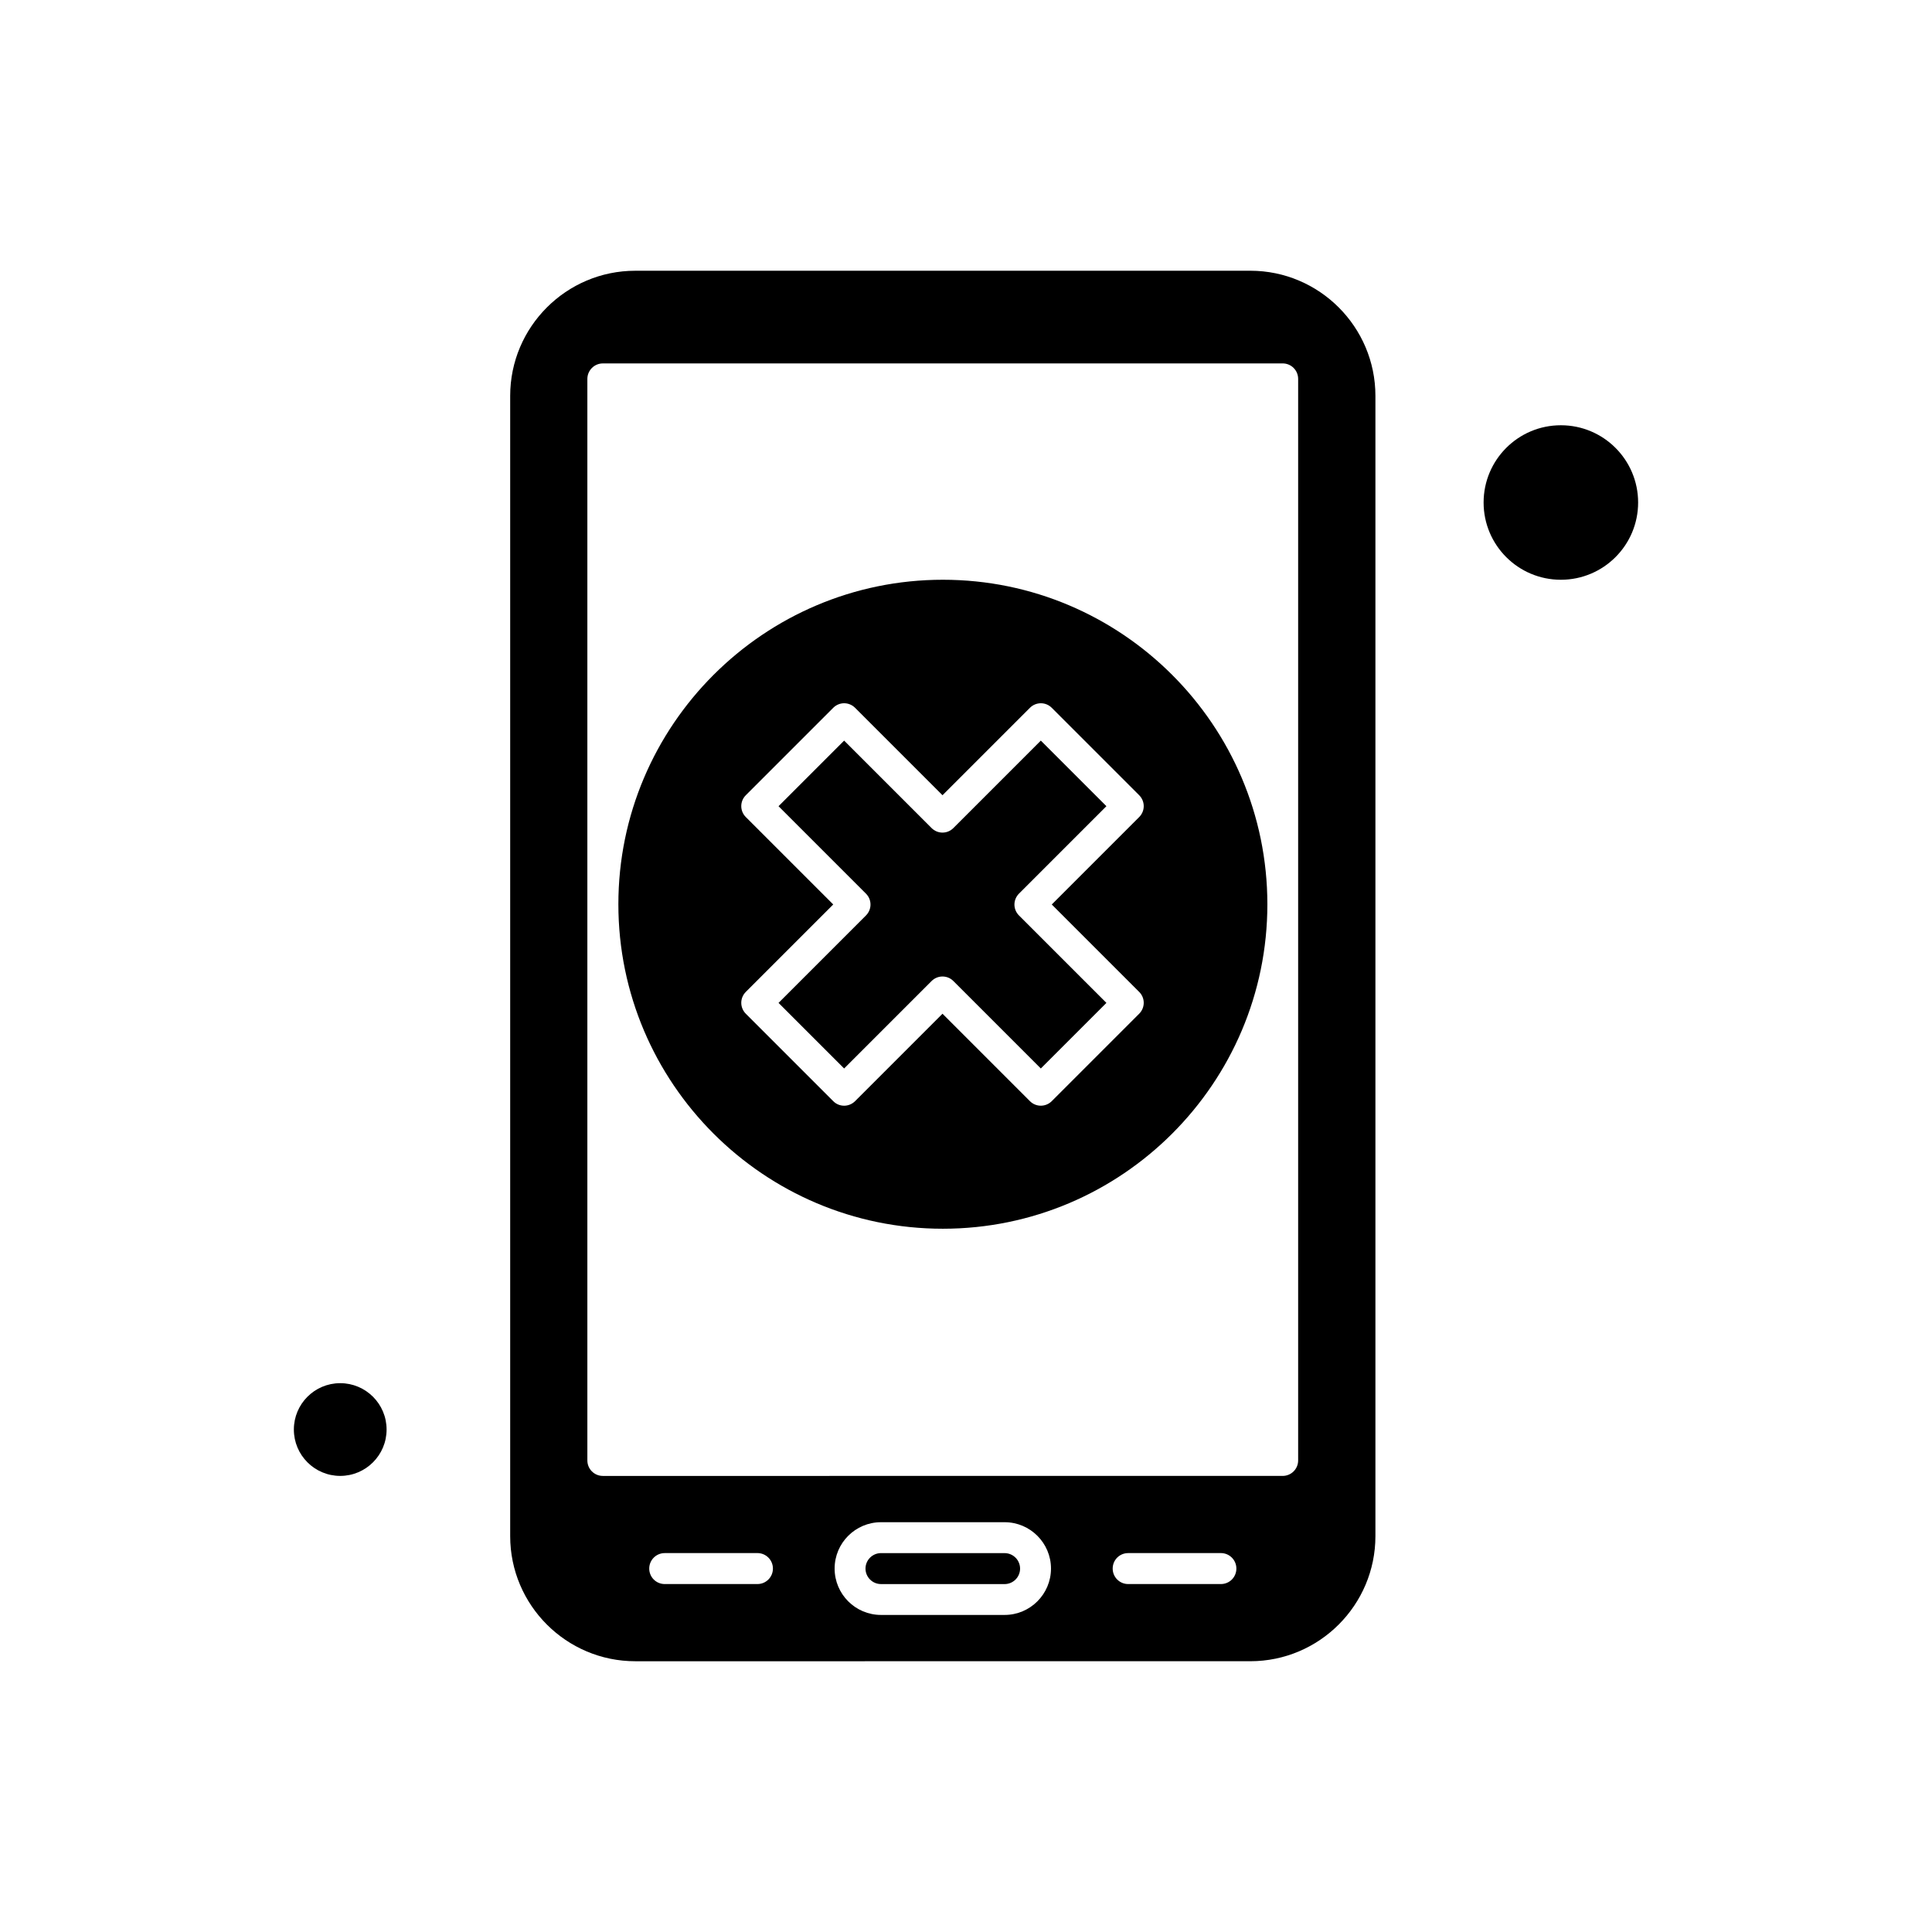
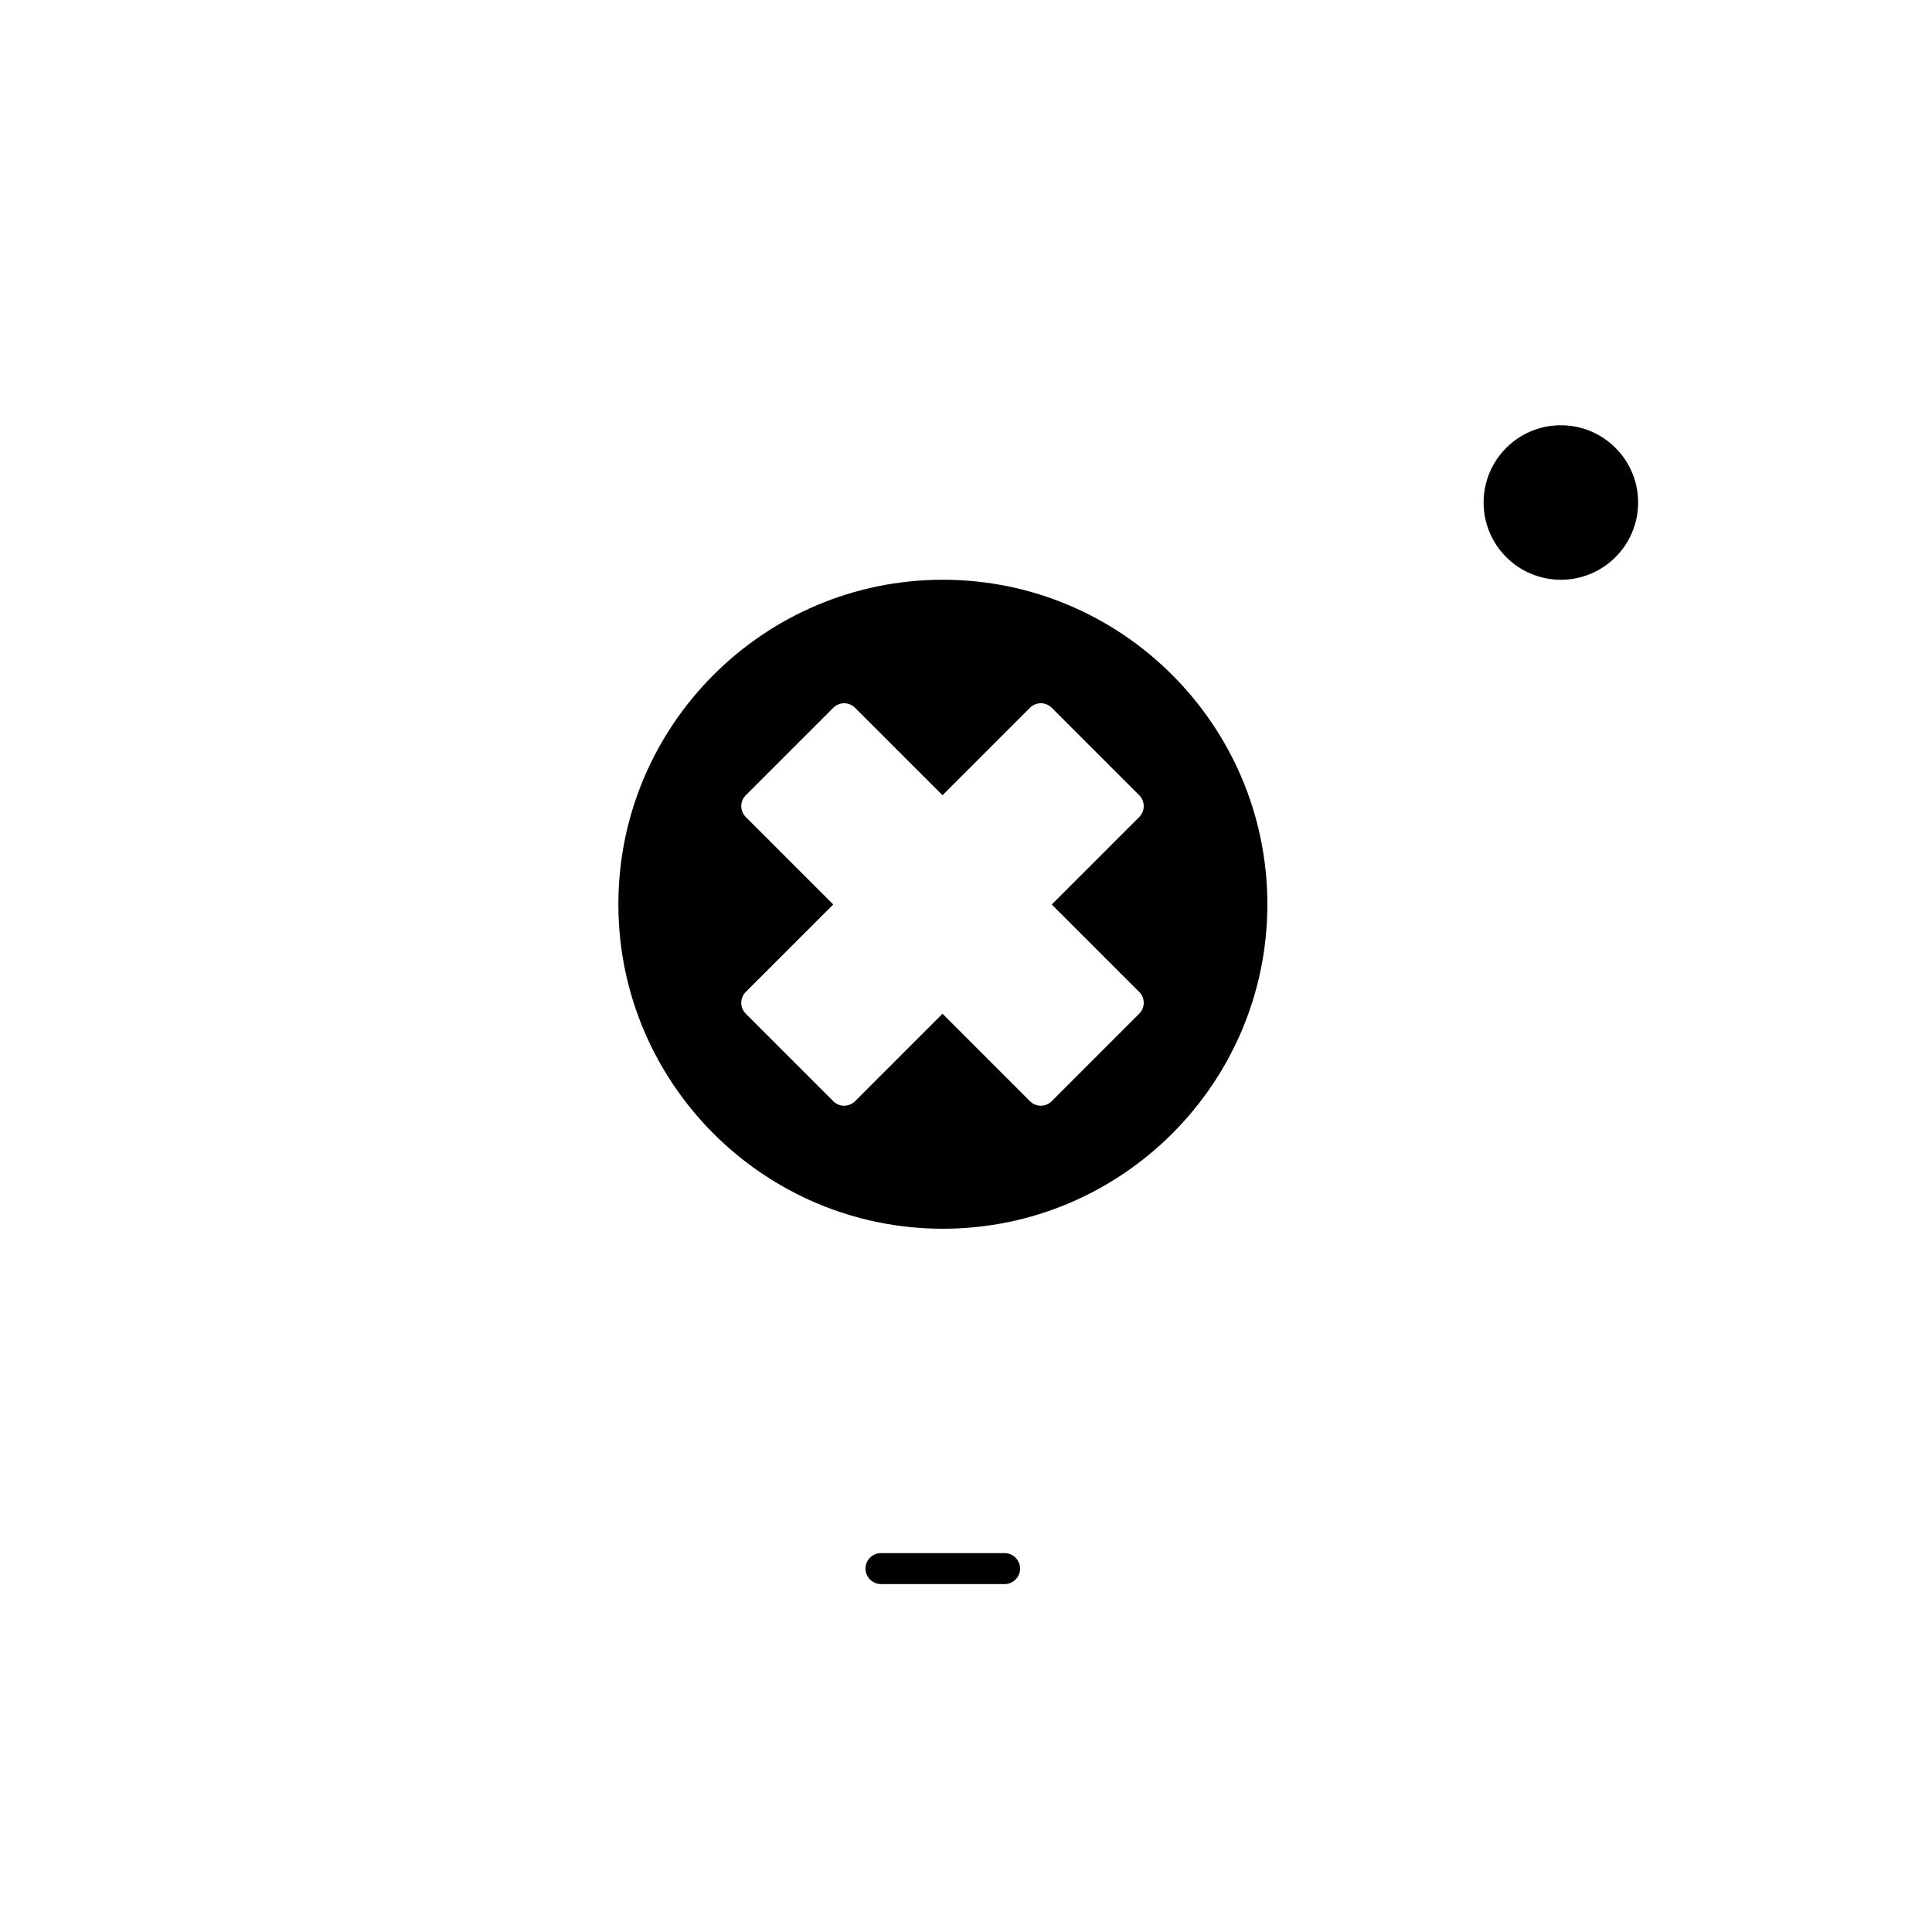
<svg xmlns="http://www.w3.org/2000/svg" fill="#000000" width="800px" height="800px" version="1.1" viewBox="144 144 512 512">
  <g fill-rule="evenodd">
    <path d="m393.87 297.64c-47.41 0-85.996 38.57-85.996 85.996 0 47.41 38.57 85.992 85.996 85.992 47.41 0 85.996-38.566 85.996-85.992-0.02-47.43-38.586-85.996-85.996-85.996zm52.023 109.22c0.773 0.773 1.207 1.805 1.207 2.894 0 1.09-0.438 2.121-1.207 2.894l-23.168 23.168c-1.605 1.605-4.199 1.605-5.785 0l-23.168-23.168-23.168 23.168c-0.793 0.793-1.844 1.207-2.894 1.207s-2.102-0.395-2.894-1.207l-23.168-23.168c-1.605-1.605-1.605-4.18 0-5.785l23.168-23.168-23.168-23.168c-1.605-1.605-1.605-4.184 0-5.785l23.168-23.168c0.773-0.773 1.805-1.207 2.894-1.207 1.09 0 2.121 0.438 2.894 1.207l23.168 23.168 23.168-23.168c1.605-1.605 4.203-1.605 5.785 0l23.168 23.168c0.773 0.773 1.207 1.805 1.207 2.894s-0.438 2.121-1.207 2.894l-23.168 23.168 23.168 23.168z" />
-     <path d="m396.66 363.44c-0.773 0.773-1.805 1.207-2.894 1.207s-2.121-0.438-2.894-1.207l-23.168-23.168-17.383 17.383 23.168 23.168c1.605 1.605 1.605 4.18 0 5.785l-23.168 23.168 17.383 17.383 23.168-23.168c0.793-0.793 1.844-1.207 2.894-1.207s2.102 0.395 2.894 1.207l23.168 23.168 17.383-17.383-23.168-23.168c-0.773-0.773-1.207-1.805-1.207-2.894 0-1.09 0.438-2.121 1.207-2.894l23.168-23.168-17.383-17.383-23.168 23.168z" />
    <path d="m410.23 555.59h-32.762c-2.258 0-4.102 1.844-4.102 4.102s1.844 4.102 4.102 4.102l32.762 0.004c2.258 0 4.102-1.844 4.102-4.102 0-2.262-1.844-4.102-4.102-4.102z" />
-     <path d="m246.45 522.84c0 6.785-5.504 12.289-12.289 12.289s-12.285-5.504-12.285-12.289 5.5-12.285 12.285-12.285 12.289 5.5 12.289 12.285" />
    <path d="m578.12 277.17c0 11.305-9.168 20.473-20.473 20.473-11.309 0-20.477-9.168-20.477-20.473 0-11.309 9.168-20.473 20.477-20.473 11.305 0 20.473 9.164 20.473 20.473" />
-     <path d="m475.34 215.75h-162.98c-18.293 0-33.156 14.887-33.156 33.16v302.18c0 18.293 14.887 33.156 33.156 33.156l162.98-0.004c18.293 0 33.16-14.887 33.16-33.16v-302.18c-0.004-18.273-14.867-33.156-33.16-33.156zm-130.61 348.04h-24.574c-2.258 0-4.102-1.824-4.102-4.102s1.844-4.102 4.102-4.102l24.574-0.004c2.258 0 4.102 1.824 4.102 4.102s-1.84 4.106-4.102 4.106zm65.504 8.184h-32.762c-6.777 0-12.289-5.512-12.289-12.289s5.512-12.285 12.289-12.285h32.762c6.777 0 12.289 5.512 12.289 12.285 0 6.777-5.512 12.289-12.289 12.289zm57.316-8.184h-24.574c-2.258 0-4.102-1.824-4.102-4.102s1.824-4.102 4.102-4.102l24.574-0.004c2.258 0 4.102 1.824 4.102 4.102s-1.82 4.106-4.102 4.106zm20.473-32.762c0 2.258-1.824 4.102-4.102 4.102l-180.16 0.004c-2.258 0-4.102-1.824-4.102-4.102v-286.62c0-2.258 1.844-4.102 4.102-4.102l180.16-0.004c2.258 0 4.102 1.824 4.102 4.102z" />
  </g>
</svg>